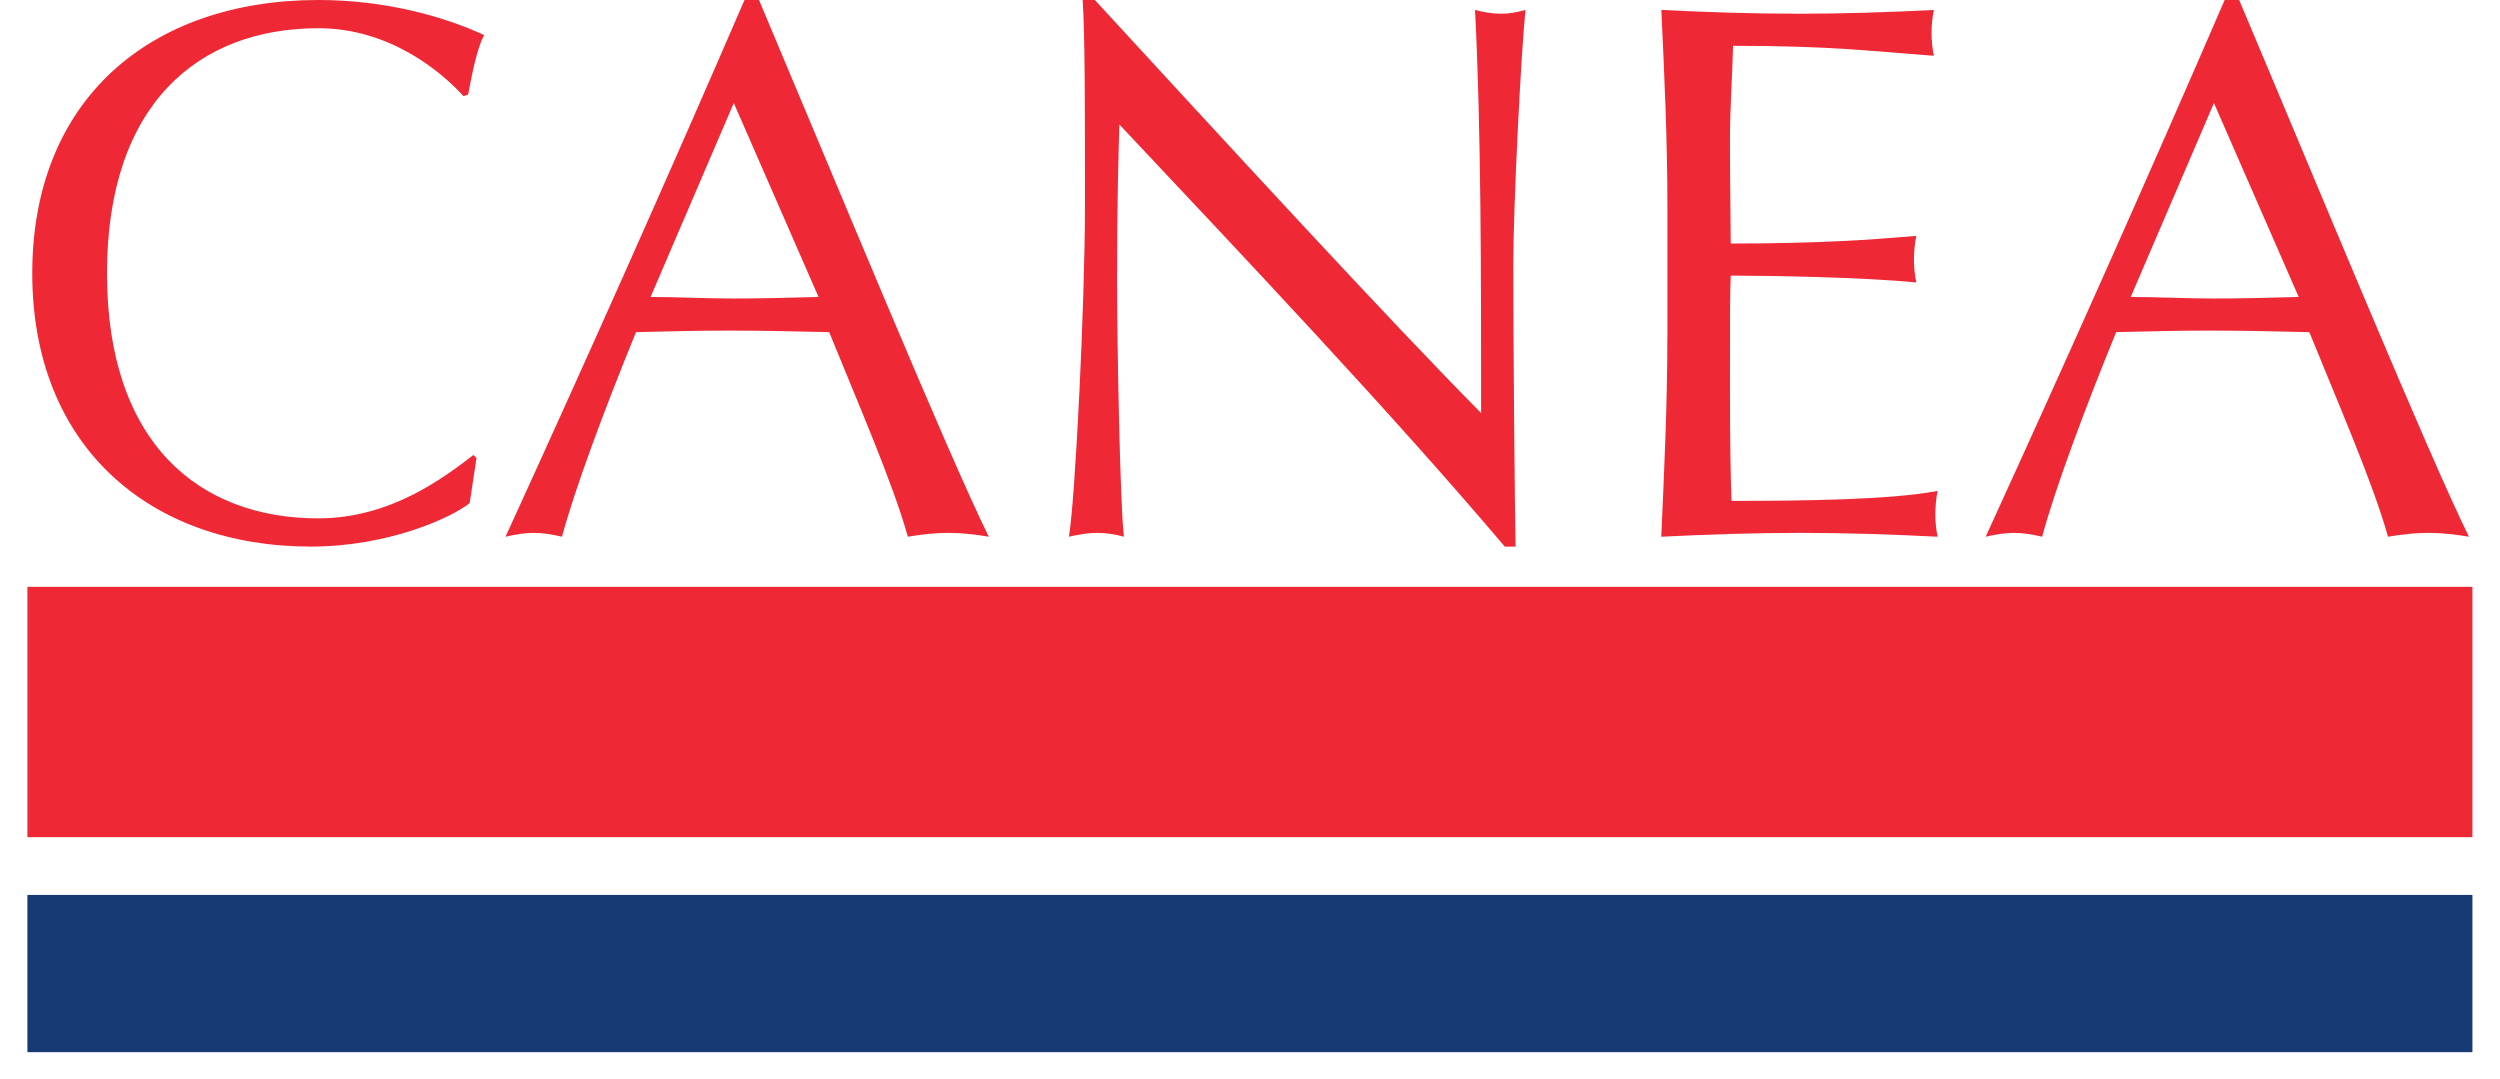
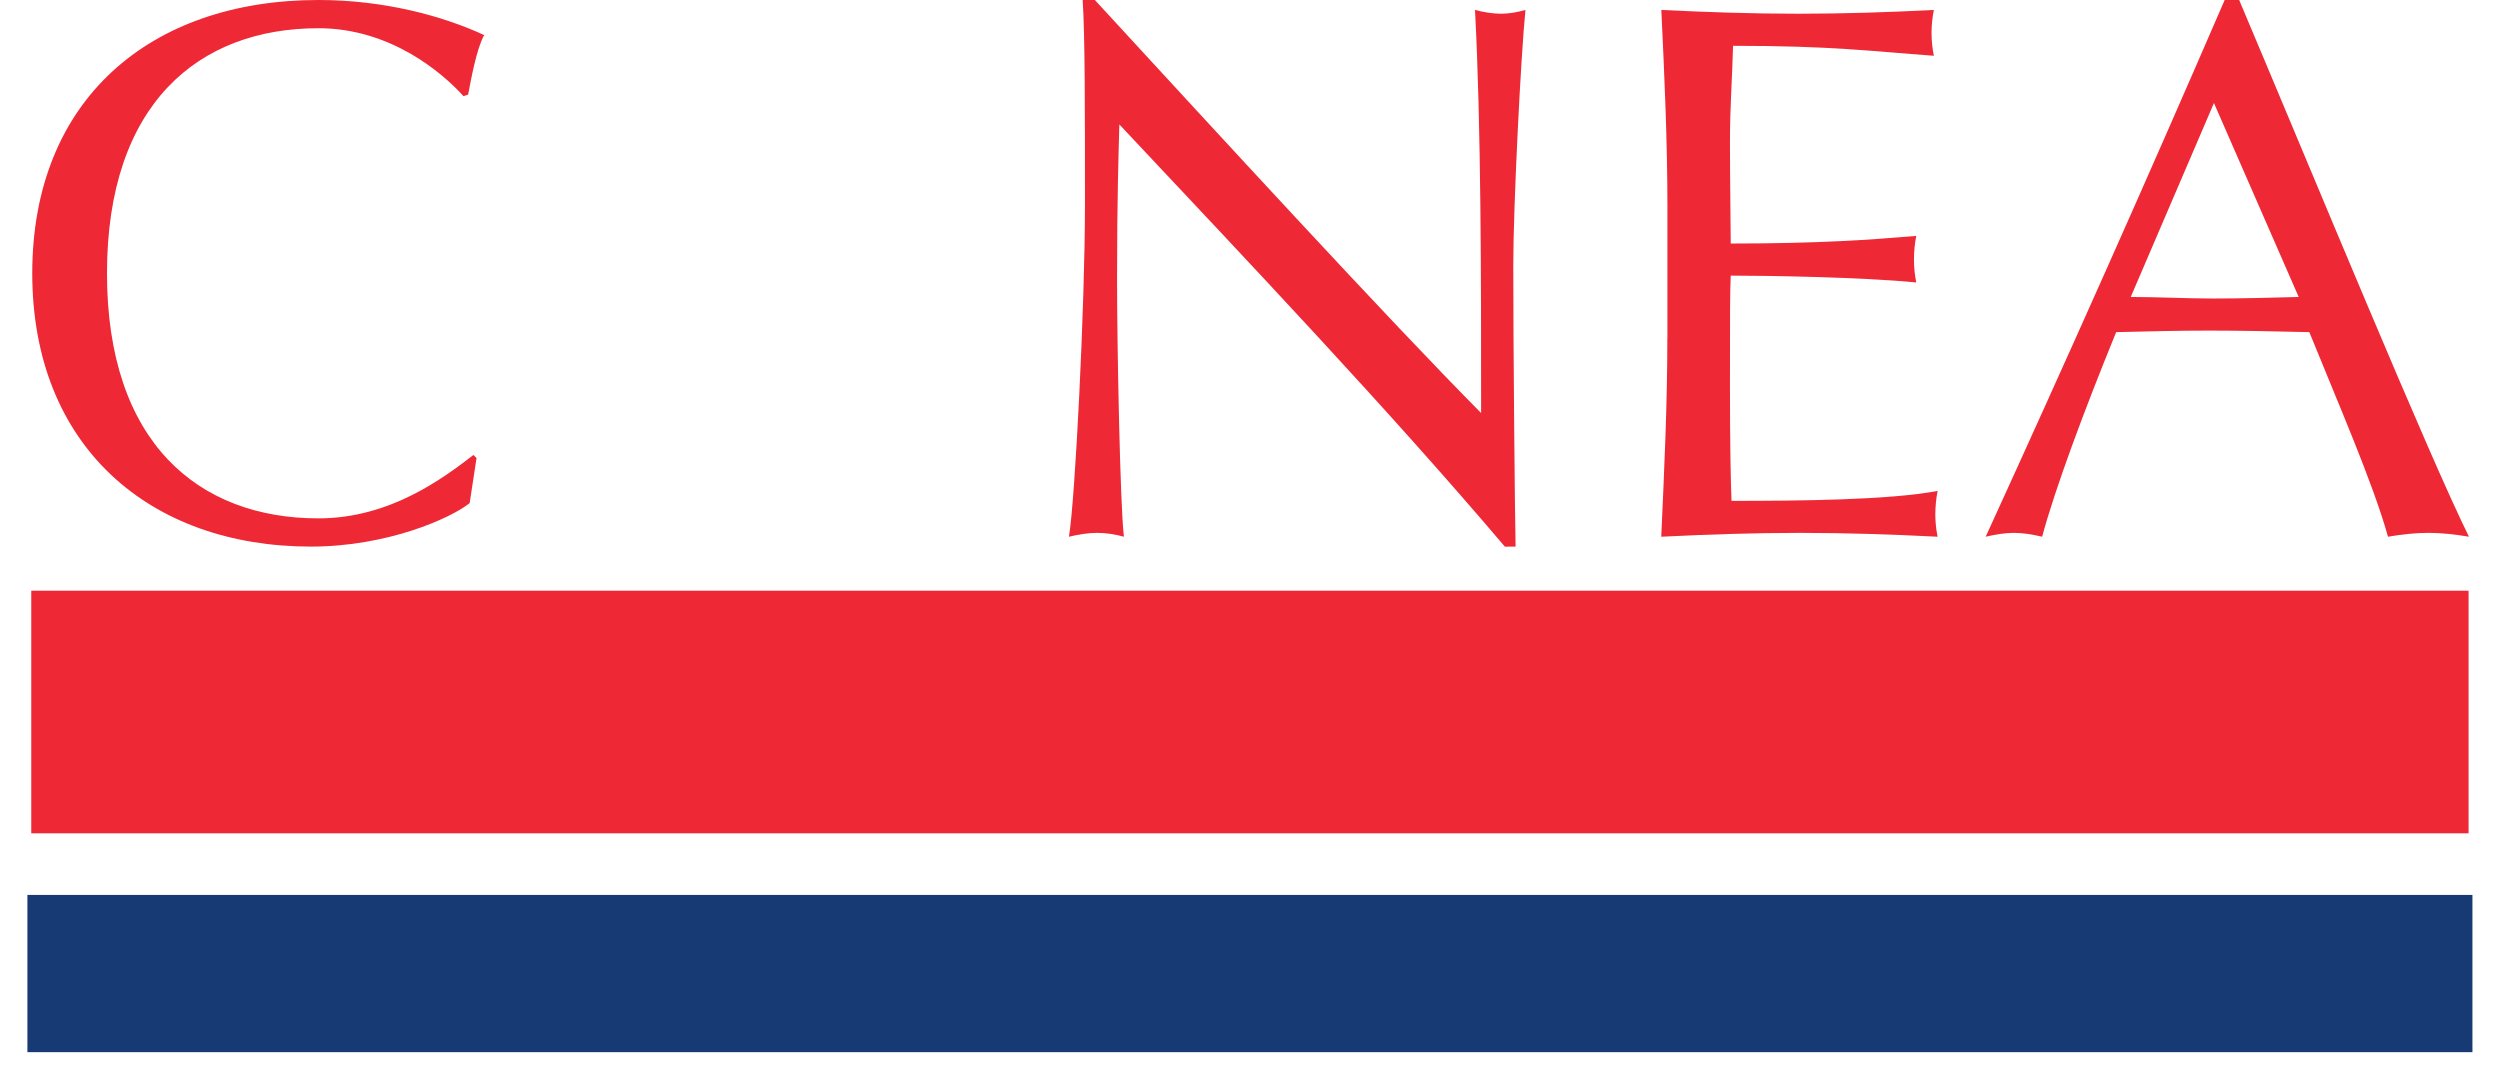
<svg xmlns="http://www.w3.org/2000/svg" id="svg2" viewBox="0 0 405.1 174.9" width="2500" height="1079">
  <style>.st0{fill:#ee2835}.st1{fill:none;stroke:#ee2835;stroke-width:10;stroke-miterlimit:3.864}.st2{fill:#173a74}.st3{fill:none;stroke:#173a74;stroke-width:10;stroke-miterlimit:3.864}</style>
  <g id="g10" transform="matrix(1.25 0 0 -1.25 0 170.55)">
    <g id="g12" transform="scale(.1)">
      <path id="path14" class="st0" d="M617.4 770.4l-4 4c-37.6-28.7-106.9-82.2-201-82.2-155.4 0-274.2 98-274.2 317.8s118.8 317.8 274.2 317.8c93.1 0 160.4-57.4 188.1-88.1l6 2c4 20.8 10.9 59.4 20.8 77.2-53.5 24.8-129.7 45.5-214.8 45.5-218.8 0-371.2-129.7-371.2-354.4s152.5-354.4 361.3-354.4c99 0 181.2 36.6 205.9 56.4l8.9 58.4" />
-       <path id="path16" class="st0" d="M1060.9 979.3c-36.6-1-74.3-2-110.9-2-34.7 0-72.3 2-106.9 2L951 1230.8l109.9-251.5zm-96 385.1c-101-233.6-203.9-464.3-309.9-696 12.9 3 24.8 5 36.6 5 11.9 0 23.8-2 36.6-5 16.8 62.4 54.4 163.4 96 265.3 40.6 1 80.2 2 120.8 2 43.6 0 87.1-1 129.7-2 35.7-88.1 83.2-197 102-265.3 17.8 3 34.6 5 52.5 5 17.8 0 34.7-2 52.5-5-52.5 105.9-201 466.3-298 696h-18.8" />
      <path id="path18" class="st0" d="M1964.8 655.6c-1 44.6-3 263.3-3 364.3 0 77.2 9.9 273.2 15.8 331.6-10.9-3-20.8-4.9-31.7-4.9s-22.8 2-33.7 4.9c7.9-152.4 7.9-345.5 7.9-522.7-120.8 121.8-339.6 360.4-500.9 535.6h-15.8c3-44.5 3-140.6 3-265.3 0-130.7-12.8-384.1-20.8-430.7 12.9 3 24.8 5 36.6 5 11.9 0 23.8-2 34.7-5-4.9 39.6-8.9 248.5-8.9 333.6 0 104.9 2 164.3 3 201 169.3-180.2 349.5-370.3 499.9-547.5l13.9.1" />
      <path id="path20" class="st0" d="M2161.6 925.8c0-85.1-4-171.3-7.9-257.4 60.4 3 119.8 5 180.2 5 60.4 0 119.8-2 178.2-5-2 8.9-3 19.8-3 28.7 0 8.9 1 21.8 3 30.7-62.4-11.9-179.2-12.9-267.3-12.9-1 24.8-2 73.3-2 148.5 0 95 0 119.8 1 143.6 47.5 0 172.2-2 240.6-8.9-2 9.9-3 19.8-3 29.7s1 20.8 3 30.7c-58.4-4.9-123.8-9.9-240.6-9.9 0 24.8-1 79.2-1 130.7 0 48.5 3 83.2 4 125.7 128.7 0 177.2-6.9 260.4-12.9-2 9.9-3 19.8-3 29.7 0 9.9 1 19.8 3 29.7-58.4-3-116.8-4.9-176.2-4.9s-117.8 2-177.2 4.9c4-84.1 7.9-170.3 7.9-255.4V925.8" />
      <path id="path22" class="st0" d="M2980.3 979.3c-36.6-1-74.3-2-110.9-2-34.7 0-72.3 2-106.9 2l107.9 251.5 109.9-251.5zm-96 385.1c-101-233.6-203.9-464.3-309.9-696 12.9 3 24.8 5 36.6 5 11.9 0 23.8-2 36.6-5 16.8 62.4 54.4 163.4 96 265.3 40.6 1 80.2 2 120.8 2 43.6 0 87.1-1 129.7-2 35.6-88.1 83.2-197 102-265.3 17.8 3 34.6 5 52.5 5 17.8 0 34.7-2 52.5-5-52.5 105.9-200.9 466.3-298 696h-18.8" />
      <path id="path24" class="st0" d="M40 598.4h3160.6V283.8H40v314.6" />
-       <path id="path26" class="st1" d="M40 598.4h3160.6V283.8H40v314.6z" />
      <path id="path28" class="st2" d="M40 198.9h3160.6V5H40v193.9" />
      <path id="path30" class="st3" d="M40 198.9h3160.6V5H40v193.9z" />
    </g>
  </g>
</svg>